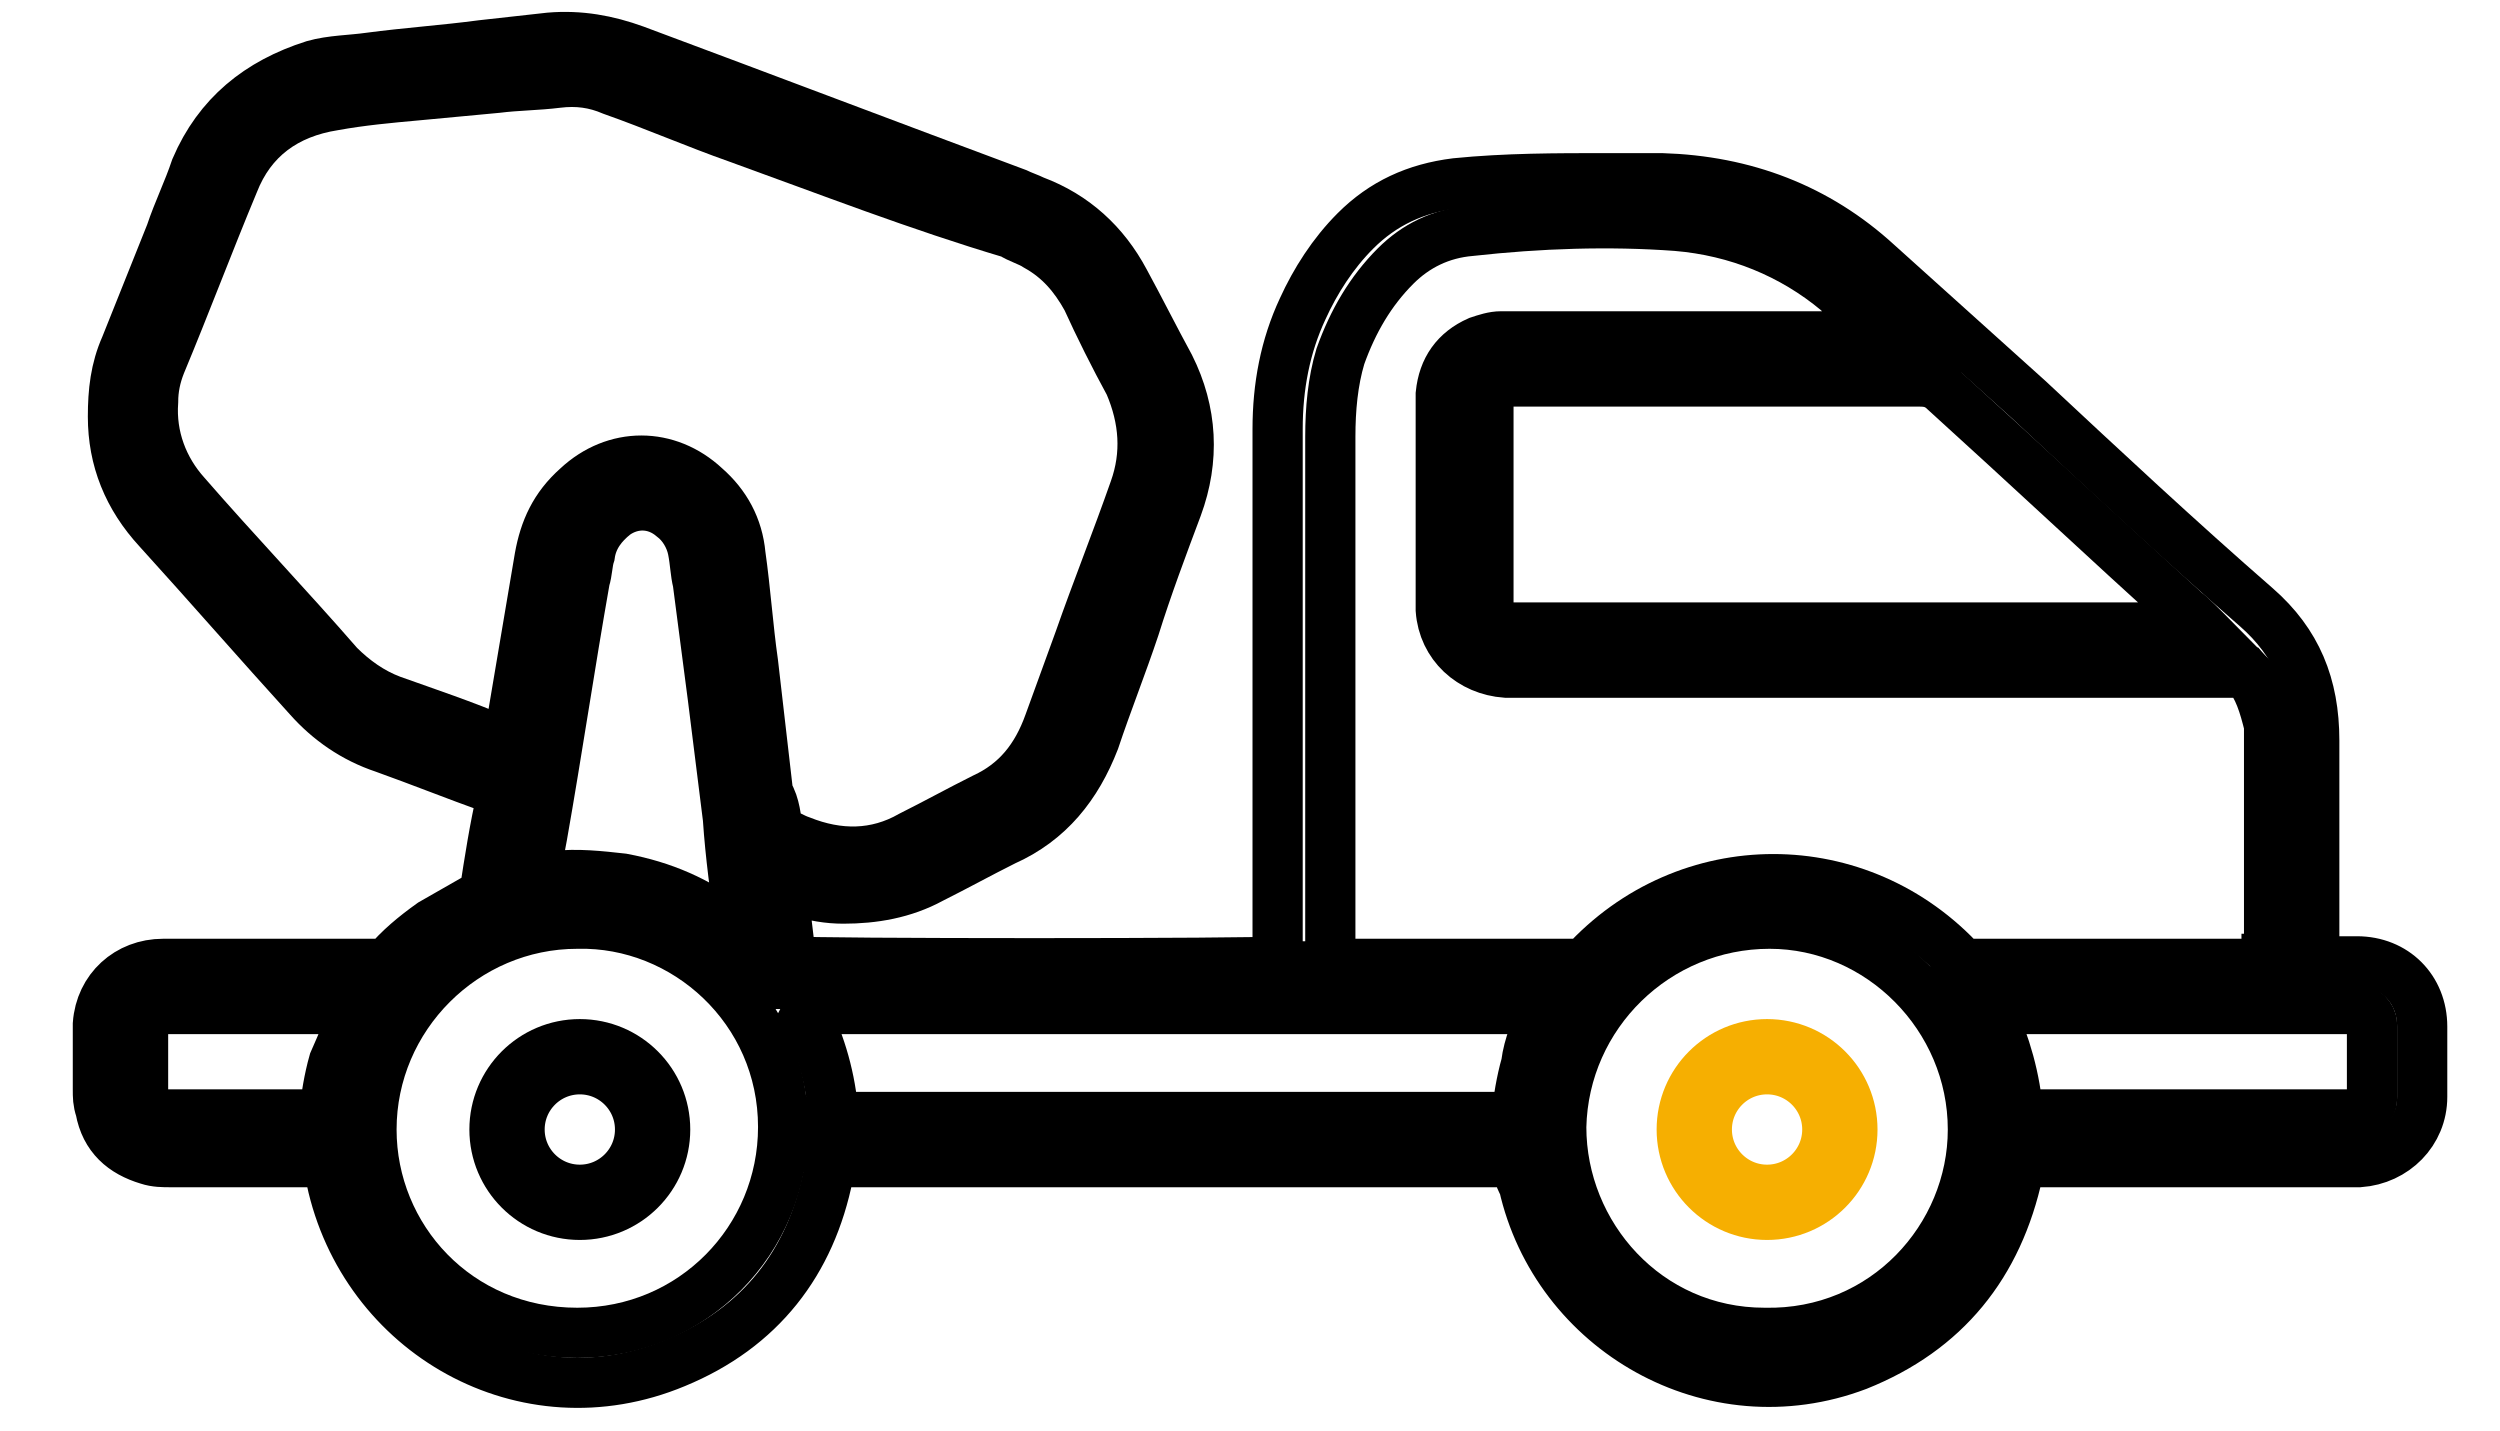
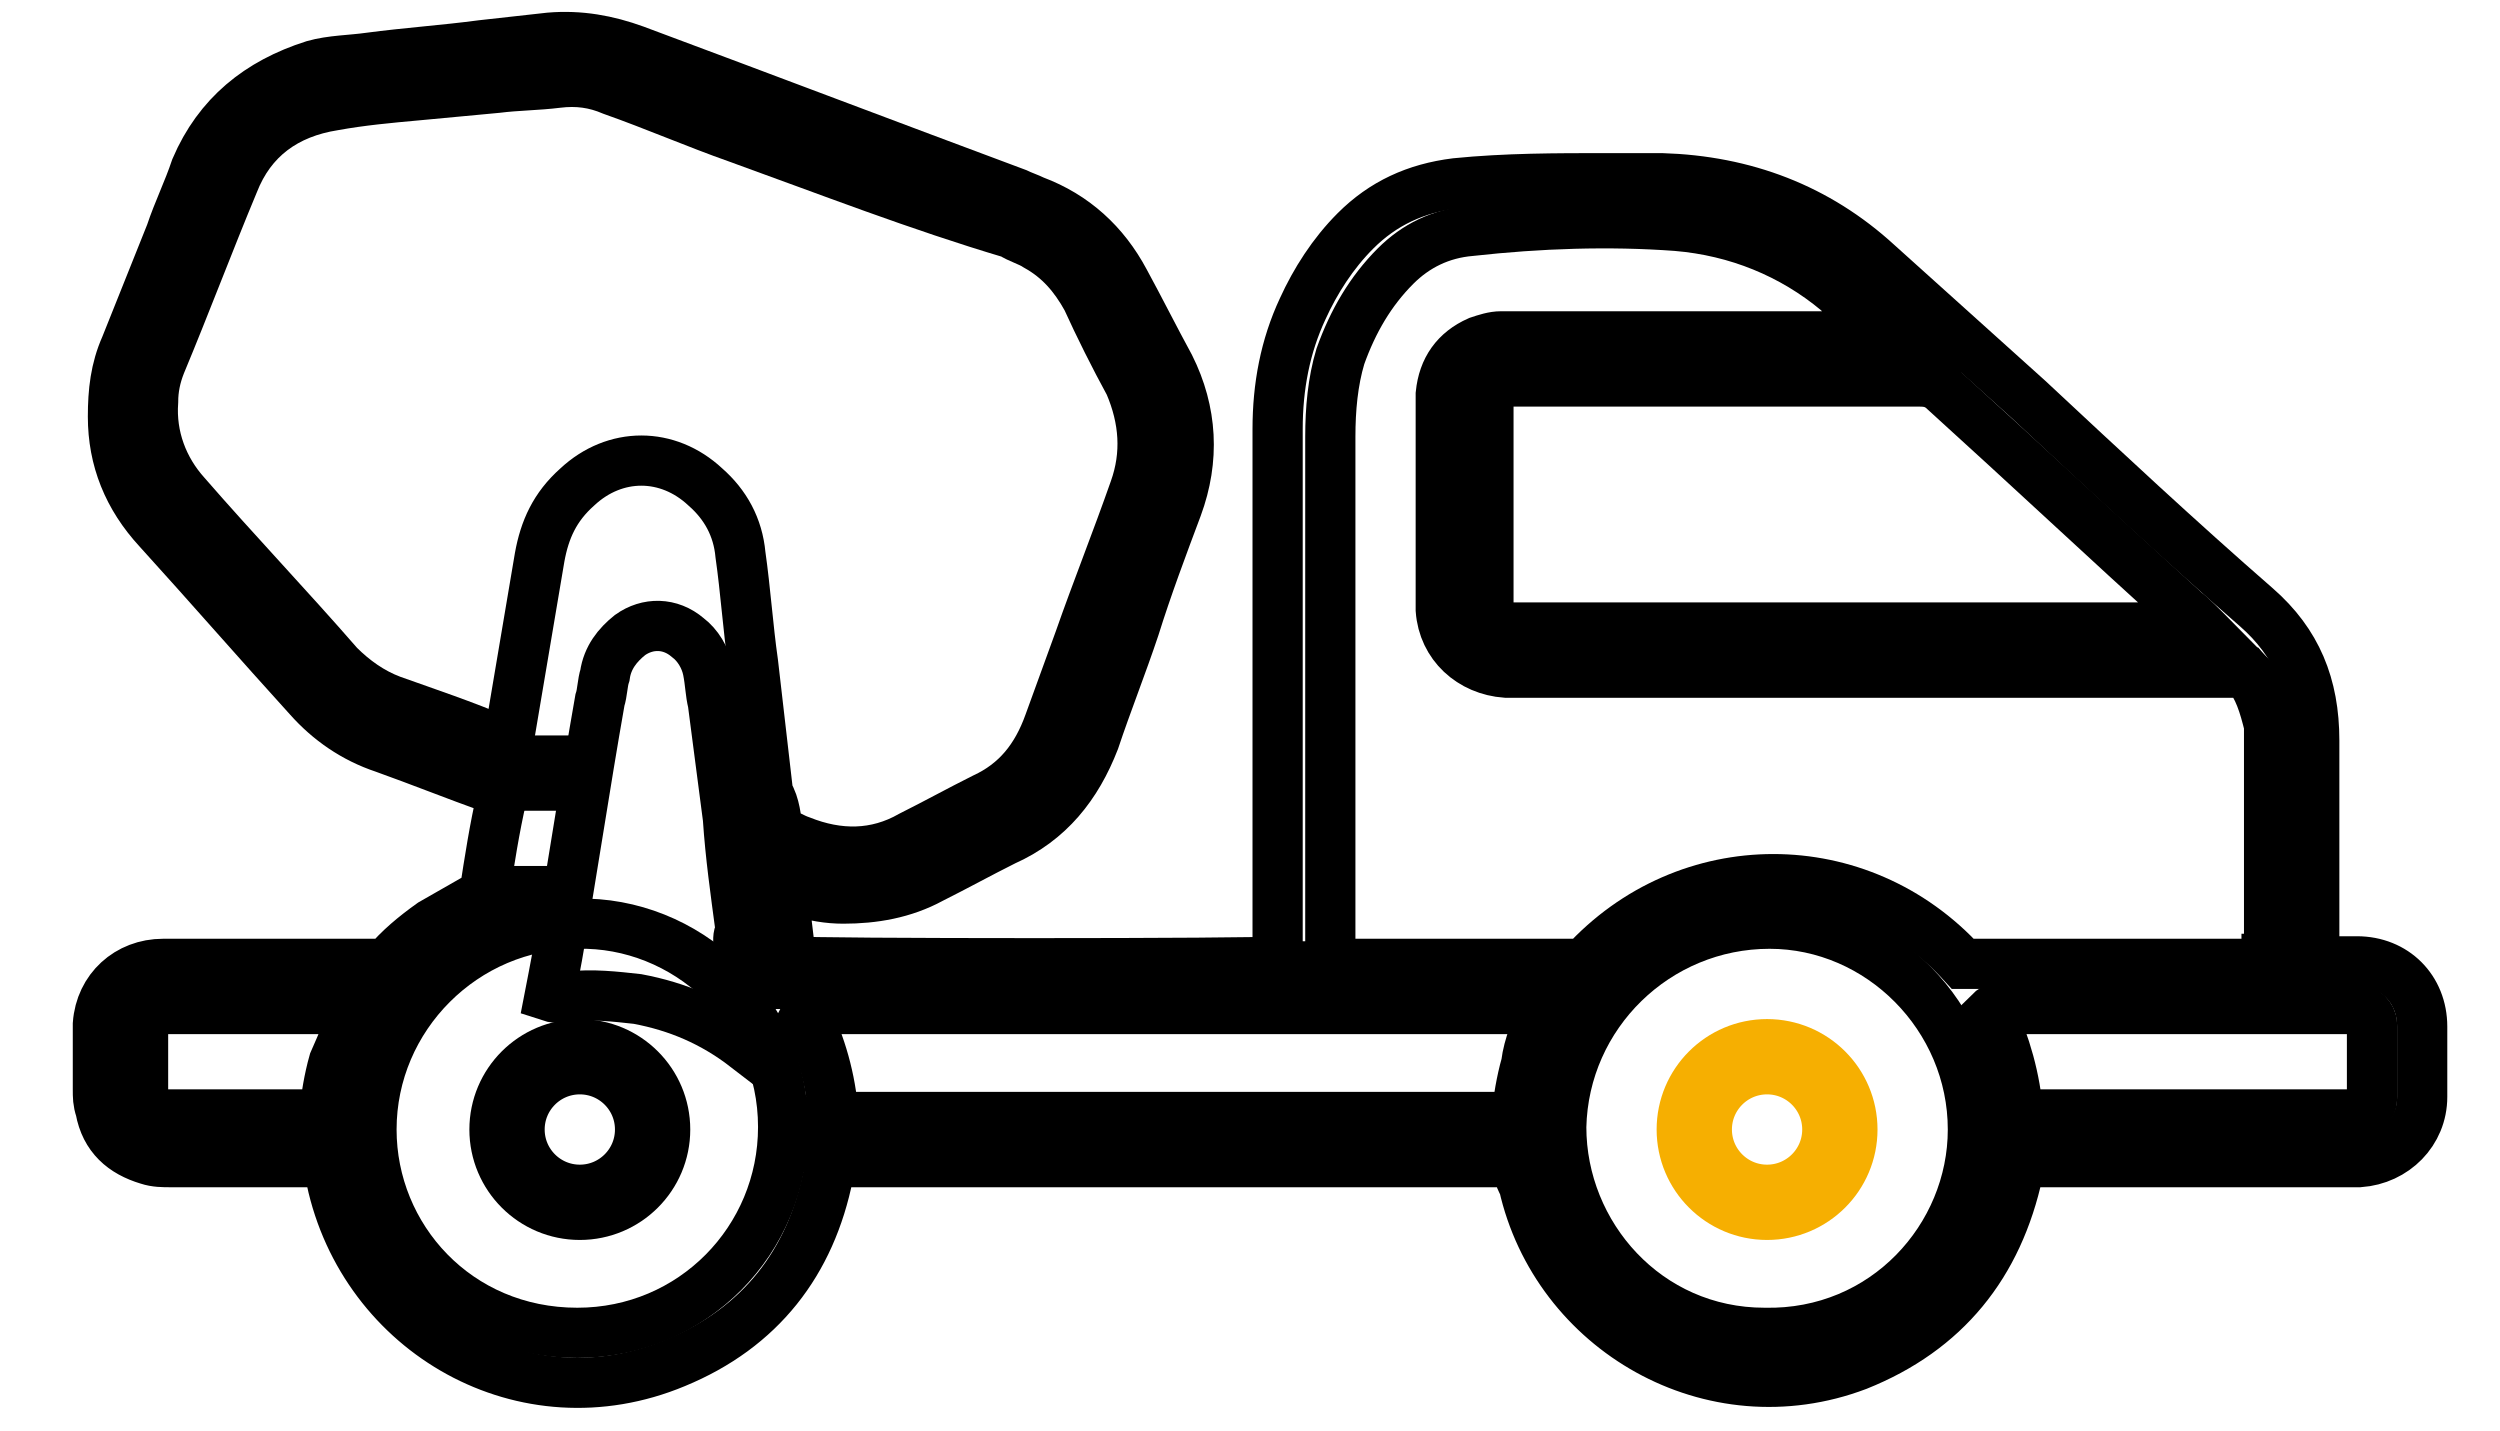
<svg xmlns="http://www.w3.org/2000/svg" version="1.1" id="Layer_1" x="0px" y="0px" viewBox="0 0 99.6 57" style="enable-background:new 0 0 99.6 57;" xml:space="preserve">
  <style type="text/css">
	.st0{fill:none;stroke:#000000;stroke-width:2;stroke-miterlimit:10;}
	.st1{fill:none;stroke:#F6AF01;stroke-width:3;stroke-linecap:round;stroke-miterlimit:10;}
	.st2{fill:none;stroke:#000000;stroke-width:3;stroke-miterlimit:10;}
</style>
  <path class="st0" d="M60.4,46.3c-9.1,0-18.2,0-27.3,0c0,0.2-0.1,0.3-0.1,0.5c-0.7,3.5-2.7,6.1-6.1,7.5c-6,2.5-12.4-1.2-13.7-7.3  c0-0.2-0.1-0.4-0.1-0.6c-0.2-0.1-0.5-0.1-0.7-0.1c-1.9,0-3.7,0-5.6,0c-0.3,0-0.6,0-0.9-0.1c-1-0.3-1.7-0.9-1.9-2  c-0.1-0.3-0.1-0.5-0.1-0.8c0-0.7,0-1.5,0-2.2c0-0.1,0-0.3,0-0.4c0.1-1.4,1.2-2.4,2.6-2.4c0.1,0,0.3,0,0.4,0c2.6,0,5.2,0,7.8,0  c0.2,0,0.5,0,0.7,0c0.5-0.6,1.1-1.1,1.8-1.6c0.7-0.4,1.4-0.8,2.1-1.2c0.2-1.3,0.4-2.6,0.7-3.9c-0.1-0.2-0.3-0.2-0.4-0.3  c-1.4-0.5-2.9-1.1-4.3-1.6c-1.2-0.4-2.2-1.1-3-2c-2-2.2-4-4.5-6-6.7c-1.2-1.3-1.8-2.8-1.8-4.5c0-1,0.1-1.9,0.5-2.8  c0.6-1.5,1.2-3,1.8-4.5c0.3-0.9,0.7-1.7,1-2.6c0.9-2.1,2.5-3.4,4.7-4.1c0.7-0.2,1.5-0.2,2.2-0.3c1.5-0.2,3-0.3,4.5-0.5  c0.9-0.1,1.8-0.2,2.7-0.3c1.2-0.1,2.3,0.1,3.4,0.5c5.1,1.9,10.1,3.8,15.2,5.7C40.7,7.8,41,7.9,41.2,8c1.6,0.6,2.8,1.7,3.6,3.2  c0.6,1.1,1.2,2.3,1.8,3.4c0.9,1.8,1,3.7,0.3,5.6c-0.6,1.6-1.2,3.2-1.7,4.8c-0.5,1.5-1.1,3-1.6,4.5c-0.7,1.8-1.8,3.2-3.6,4  c-1,0.5-1.9,1-2.9,1.5c-1.1,0.6-2.3,0.8-3.5,0.8c-0.6,0-1.2-0.1-1.8-0.3c-0.2,0-0.3-0.1-0.5-0.1c0,0-0.1,0-0.1,0c0,0,0,0,0,0.1  c0.1,0.9,0.2,1.8,0.3,2.6c0,0.1,0.1,0.2,0.1,0.2c0.5,0.1,18.7,0.1,19.3,0c0-0.1,0-0.2,0-0.4c0-0.3,0-0.6,0-0.8c0-6.7,0-13.3,0-20  c0-1.7,0.3-3.3,1-4.8c0.5-1.1,1.2-2.2,2.1-3.1c1.1-1.1,2.4-1.7,4-1.9C60,7.1,62,7.1,64,7.1c0.7,0,1.4,0,2.2,0  c3.3,0.1,6.2,1.2,8.6,3.4c2,1.8,4,3.6,6,5.4c3,2.8,6,5.6,9.1,8.3c1.6,1.4,2.3,3.1,2.3,5.3c0,2.7,0,5.4,0,8.1c0,0.2,0,0.5,0,0.7  c0.2,0,0.3,0,0.4,0c0.4,0,0.9,0,1.3,0c1.5,0,2.6,1.1,2.6,2.6c0,0.9,0,1.9,0,2.8c0,1.4-1.1,2.5-2.5,2.6c-0.2,0-0.4,0-0.6,0  c-4,0-8.1,0-12.1,0c-0.3,0-0.5,0-0.8,0c0,0.1-0.1,0.3-0.1,0.4c-0.8,3.7-2.9,6.3-6.4,7.7c-5.8,2.2-12-1.4-13.3-7.2  C60.5,46.9,60.5,46.6,60.4,46.3z" />
  <path class="st0" d="M31,33.1c0.3,0.1,0.6,0.3,0.9,0.4c1.5,0.6,3,0.6,4.4-0.2c1-0.5,1.9-1,2.9-1.5c1.3-0.6,2.1-1.6,2.6-3  c0.4-1.1,0.8-2.2,1.2-3.3c0.7-2,1.5-4,2.2-6c0.5-1.4,0.4-2.8-0.2-4.2c-0.6-1.1-1.2-2.3-1.7-3.4c-0.5-0.9-1.1-1.6-2-2.1  c-0.3-0.2-0.7-0.3-1-0.5C36.6,8.2,33,6.8,29.4,5.5c-1.7-0.6-3.3-1.3-5-1.9c-0.7-0.3-1.4-0.4-2.2-0.3c-0.8,0.1-1.6,0.1-2.4,0.2  c-1.1,0.1-2.1,0.2-3.2,0.3c-1.1,0.1-2.2,0.2-3.3,0.4c-1.9,0.3-3.3,1.3-4,3.1c-1,2.4-1.9,4.8-2.9,7.2c-0.2,0.5-0.3,1-0.3,1.5  c-0.1,1.4,0.4,2.7,1.3,3.7c2,2.3,4.1,4.5,6.1,6.8c0.6,0.6,1.3,1.1,2.1,1.4c1.4,0.5,2.9,1,4.3,1.6c0.1,0,0.2,0,0.3,0.1  c0-0.1,0.1-0.2,0.1-0.3c0.4-2.4,0.8-4.7,1.2-7.1c0.2-1.1,0.6-2,1.5-2.8c1.5-1.4,3.6-1.4,5.1,0c0.8,0.7,1.3,1.6,1.4,2.7  c0.2,1.4,0.3,2.9,0.5,4.3c0.2,1.7,0.4,3.5,0.6,5.2C30.9,32.1,30.9,32.6,31,33.1z" />
  <path class="st0" d="M89.5,26.8c-0.3,0-0.5,0-0.8,0c-9.3,0-18.7,0-28,0c-0.2,0-0.5,0-0.7,0c-1.4-0.1-2.5-1.1-2.6-2.5  c0-0.2,0-0.3,0-0.5c0-2.5,0-5,0-7.6c0-0.2,0-0.3,0-0.5c0.1-1,0.6-1.7,1.5-2.1c0.3-0.1,0.6-0.2,0.9-0.2c0.2,0,0.4,0,0.6,0  c4.6,0,9.2,0,13.8,0c0.1,0,0.2,0,0.3,0c0.1,0,3.7,0.6,3.8,0.4c0-0.1-3.5-0.7-3.5-0.7c-0.5-0.5-1.1-1-1.6-1.5c-1.8-1.5-4-2.4-6.4-2.6  c-2.7-0.2-5.5-0.1-8.2,0.2c-1.2,0.1-2.2,0.6-3,1.4c-1,1-1.7,2.2-2.2,3.6c-0.3,1-0.4,2.1-0.4,3.2c0,6.7,0,13.5,0,20.2  c0,0.1,0,0.3,0,0.4c0,0.1,0,0.2,0.1,0.4c3.4,0,6.7,0,10,0c4.1-4.5,11-4.5,15.1,0c0.2,0,0.4,0,0.6,0c1.4,0,2.9,0,4.3,0  c2.2,0,4.4,0,6.6,0c0.2,0,0.5,0.1,0.7-0.1c0-0.2,0-0.5,0-0.7c0-2.6,0-5.3,0-7.9c0-0.3,0-0.6,0-0.8C90.2,28.1,90,27.4,89.5,26.8z" />
  <path class="st0" d="M89.5,26.8c-0.2-0.2-2.2-2.3-2.4-2.4c-3.2-2.9-6.4-5.9-9.6-8.8c-0.3-0.3-0.6-0.4-1-0.4c-5.4,0-10.7,0-16.1,0  c-0.1,0-0.3,0-0.4,0c-0.4,0-0.6,0.2-0.7,0.7c0,0.1,0,0.3,0,0.4c0,2.5,0,5,0,7.5c0,0.1,0,0.3,0,0.4c0,0.5,0.3,0.8,0.8,0.8  c0.2,0,0.4,0,0.6,0c8.7,0,17.4,0,26.1,0c0.2,0,0.4,0,0.6,0C87.4,24.9,89.4,26.8,89.5,26.8z" />
  <path class="st0" d="M78.6,45c0-4.5-3.7-8.2-8.1-8.2c-4.5,0-8.2,3.6-8.3,8.1c0,4.3,3.4,8.2,8.1,8.2C75.1,53.2,78.6,49.3,78.6,45z" />
  <path class="st0" d="M23,36.8c-4.5,0-8.2,3.7-8.2,8.2c0,4.3,3.4,8.1,8.2,8.1c4.6,0,8.2-3.7,8.2-8.2C31.2,40.2,27.3,36.7,23,36.8z" />
  <path class="st0" d="M61.5,40.2c-0.3,0-0.6,0-0.8,0c-9.3,0-18.6,0-27.8,0c-0.2,0-0.3,0-0.5,0c-0.1,0-0.2,0-0.3,0.2  c0.6,1.2,1,2.6,1.1,4c0.3,0.1,0.5,0.1,0.8,0.1c8.5,0,17.1,0,25.6,0c0.1,0,0.3,0,0.4,0c0.1,0,0.3,0,0.4,0c0.1-0.7,0.2-1.4,0.4-2.1  C60.9,41.6,61.2,41,61.5,40.2z" />
-   <path class="st0" d="M29.5,37.2c0-0.1,0-0.1,0-0.2c-0.2-1.5-0.4-2.9-0.5-4.4c-0.2-1.6-0.4-3.2-0.6-4.8c-0.2-1.5-0.4-3.1-0.6-4.6  c-0.1-0.4-0.1-0.8-0.2-1.3c-0.1-0.5-0.4-1-0.8-1.3c-0.7-0.6-1.6-0.6-2.3-0.1c-0.5,0.4-0.9,0.9-1,1.6c-0.1,0.3-0.1,0.7-0.2,1  c-0.6,3.4-1.1,6.8-1.7,10.2c-0.1,0.5-0.2,1.1-0.3,1.6c0.3,0.1,0.5,0,0.8,0c0.9-0.1,1.8,0,2.7,0.1c1.6,0.3,3,0.9,4.3,1.9  C29.3,37.1,29.4,37.2,29.5,37.2z" />
+   <path class="st0" d="M29.5,37.2c0-0.1,0-0.1,0-0.2c-0.2-1.5-0.4-2.9-0.5-4.4c-0.2-1.5-0.4-3.1-0.6-4.6  c-0.1-0.4-0.1-0.8-0.2-1.3c-0.1-0.5-0.4-1-0.8-1.3c-0.7-0.6-1.6-0.6-2.3-0.1c-0.5,0.4-0.9,0.9-1,1.6c-0.1,0.3-0.1,0.7-0.2,1  c-0.6,3.4-1.1,6.8-1.7,10.2c-0.1,0.5-0.2,1.1-0.3,1.6c0.3,0.1,0.5,0,0.8,0c0.9-0.1,1.8,0,2.7,0.1c1.6,0.3,3,0.9,4.3,1.9  C29.3,37.1,29.4,37.2,29.5,37.2z" />
  <path class="st0" d="M80.4,44.4c0.2,0,0.4,0,0.7,0c4.1,0,8.2,0,12.3,0c0.1,0,0.3,0,0.4,0c0.4,0,0.7-0.3,0.7-0.6c0-1,0-2,0-3  c0-0.3-0.3-0.6-0.6-0.6c-0.2,0-0.4,0-0.6,0c-4.4,0-8.8,0-13.3,0c-0.1,0-0.3,0-0.4,0c-0.1,0-0.2,0-0.3,0.1  C79.9,41.6,80.3,43,80.4,44.4z" />
  <path class="st0" d="M14.1,40.2c-0.2,0-0.4,0-0.5,0c-2.3,0-4.6,0-6.8,0c-0.1,0-0.3,0-0.4,0c-0.4,0-0.6,0.3-0.7,0.7  c0,0.1,0,0.2,0,0.3c0,0.8,0,1.5,0,2.3c0,0.1,0,0.2,0,0.3c0.1,0.4,0.3,0.6,0.7,0.6c0.1,0,0.2,0,0.3,0c1.9,0,3.9,0,5.8,0  c0.1,0,0.3,0,0.4,0c0.1-0.7,0.2-1.4,0.4-2.1C13.6,41.6,13.9,41,14.1,40.2z" />
  <circle class="st1" cx="70.4" cy="45" r="2.9" />
  <circle class="st2" cx="23.1" cy="45" r="2.9" />
  <rect x="13.4" y="38.4" width="3" height="2.3" />
  <rect x="12" y="44.3" width="3" height="2.3" />
  <rect x="19.3" y="34.5" width="3" height="2.3" />
  <rect x="28.9" y="37.2" width="3.4" height="3" />
  <rect x="31" y="43.7" width="3.4" height="3" />
  <rect x="29.1" y="33.1" width="3.4" height="3" />
  <rect x="19.3" y="29.3" width="3.4" height="3" />
  <rect x="50.1" y="37.5" width="3.4" height="3" />
  <rect x="60.7" y="38.2" width="3.4" height="3" />
  <rect x="58.5" y="43.9" width="3.4" height="3" />
-   <rect x="76.9" y="38.4" width="3.4" height="3" />
  <rect x="77.9" y="43.9" width="3.4" height="3" />
  <rect x="89.3" y="37.2" width="3.4" height="3" />
</svg>